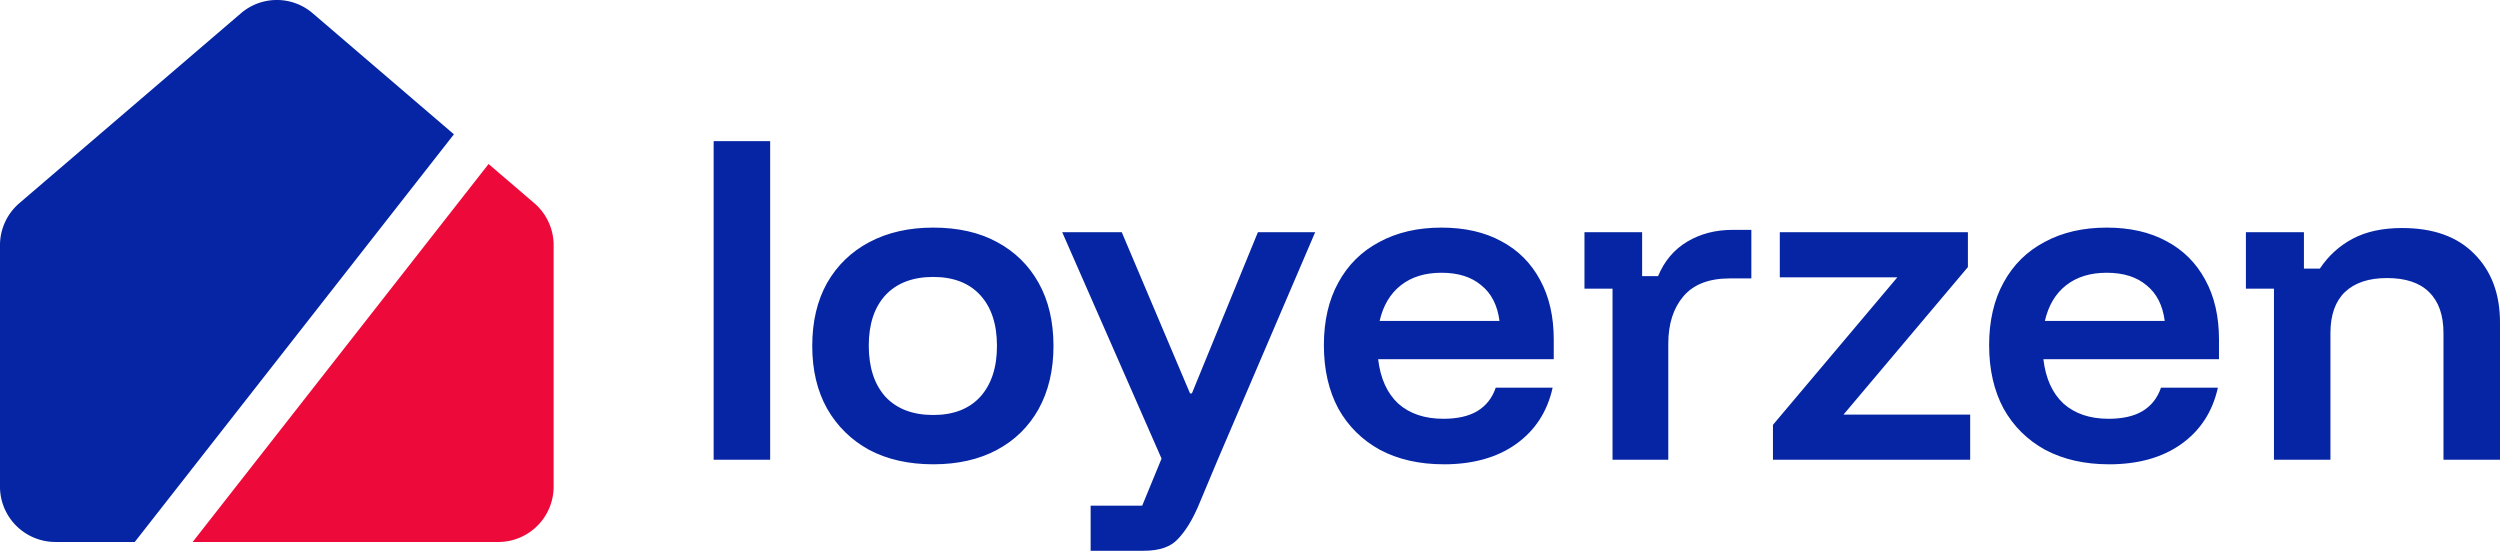
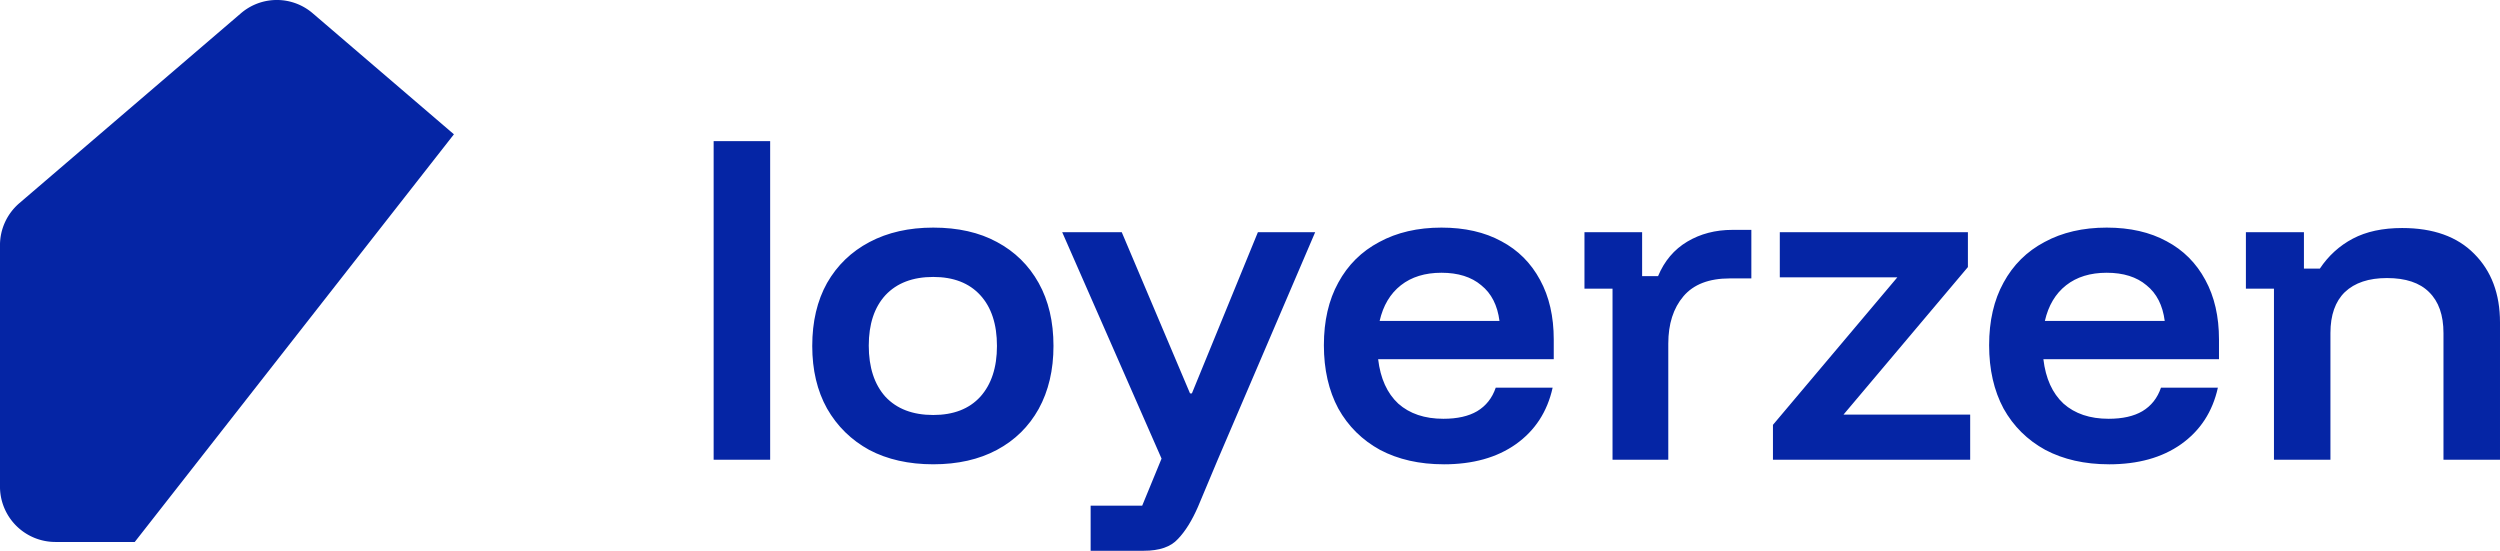
<svg xmlns="http://www.w3.org/2000/svg" width="118.761mm" height="26.165mm" viewBox="0 0 118.761 26.165" version="1.1" id="svg1">
  <defs id="defs1" />
  <g id="layer1" transform="translate(-66.386,-103.914)">
    <path style="fill:#0525a5;fill-opacity:1;stroke-width:0.854;stroke-linecap:round;stroke-linejoin:round;paint-order:fill markers stroke" d="m 72.786,129.661 15.163,-19.367 -6.701,-5.743 a 2.616,2.616 0 0 0 -2.084,-0.611 2.616,2.616 0 0 0 -1.34,0.611 l -10.52,9.015 c -0.583,0.501 -0.919,1.229 -0.919,1.998 v 11.467 a 2.633,2.633 0 0 0 2.629,2.629 h 0.916 v 8.1e-4 z" id="path9-2-2-4" />
-     <path style="fill:#ed093a;fill-opacity:1;stroke-width:0.854;stroke-linecap:round;stroke-linejoin:round;paint-order:fill markers stroke" d="m 89.595,111.705 -14.058,17.956 h 13.244 v -8.2e-4 h 1.275 v 8.2e-4 a 2.632,2.632 0 0 0 2.63,-2.629 v -11.467 a 2.629,2.629 0 0 0 -0.917,-1.997 z" id="path7-3-4-5" />
    <path style="font-weight:600;font-size:21.62px;line-height:0;font-family:'Funnel Display';-inkscape-font-specification:'Funnel Display Semi-Bold';letter-spacing:0px;fill:#0525a5;stroke-width:1.459;stroke-linecap:round;stroke-linejoin:round;paint-order:fill markers stroke" d="m 100.287,125.754 v -15.134 h 2.685 v 15.134 z m 10.432,0.216 q -1.748,0 -3.045,-0.685 -1.279,-0.703 -2,-1.964 -0.703,-1.261 -0.703,-2.973 0,-1.73 0.703,-2.991 0.721,-1.261 2.018,-1.946 1.297,-0.685 3.027,-0.685 1.766,0 3.027,0.685 1.279,0.685 1.982,1.946 0.703,1.261 0.703,2.991 0,1.712 -0.703,2.991 -0.703,1.261 -1.982,1.946 -1.279,0.685 -3.027,0.685 z m 0,-2.342 q 1.441,0 2.234,-0.865 0.793,-0.883 0.793,-2.414 0,-1.549 -0.793,-2.414 -0.793,-0.865 -2.234,-0.865 -1.459,0 -2.27,0.865 -0.793,0.865 -0.793,2.396 0,1.549 0.793,2.432 0.811,0.865 2.27,0.865 z m 7.477,6.45 v -2.144 h 2.45 l 0.919,-2.234 -4.72,-10.756 h 2.829 l 3.243,7.657 h 0.09 l 3.135,-7.657 h 2.721 l -4.63,10.81 -0.937,2.234 q -0.432,0.991 -0.955,1.531 -0.504,0.559 -1.622,0.559 z m 16.774,-4.108 q -1.73,0 -3.027,-0.685 -1.279,-0.703 -1.982,-1.964 -0.685,-1.279 -0.685,-3.009 0,-1.73 0.685,-2.973 0.685,-1.261 1.946,-1.928 1.261,-0.685 2.955,-0.685 1.658,0 2.847,0.649 1.189,0.631 1.838,1.838 0.649,1.189 0.649,2.829 v 0.937 h -8.342 q 0.162,1.369 0.955,2.108 0.811,0.721 2.144,0.721 0.991,0 1.604,-0.36 0.631,-0.378 0.883,-1.117 h 2.703 q -0.378,1.712 -1.748,2.685 -1.351,0.955 -3.423,0.955 z m -3.045,-6.81 h 5.693 q -0.144,-1.117 -0.865,-1.694 -0.703,-0.595 -1.892,-0.595 -1.171,0 -1.928,0.595 -0.757,0.595 -1.009,1.694 z m 11.063,6.594 v -8.126 h -1.333 v -2.685 h 2.739 v 2.09 h 0.757 q 0.45,-1.081 1.387,-1.64 0.937,-0.559 2.144,-0.559 h 0.901 v 2.306 h -1.027 q -1.477,0 -2.198,0.847 -0.721,0.847 -0.721,2.252 v 5.513 z m 7.621,0 v -1.658 l 5.91,-7.009 h -5.585 v -2.144 h 8.936 v 1.658 l -5.91,7.009 h 6.018 v 2.144 z m 15.963,0.216 q -1.73,0 -3.027,-0.685 -1.279,-0.703 -1.982,-1.964 -0.685,-1.279 -0.685,-3.009 0,-1.73 0.685,-2.973 0.685,-1.261 1.946,-1.928 1.261,-0.685 2.955,-0.685 1.658,0 2.847,0.649 1.189,0.631 1.838,1.838 0.649,1.189 0.649,2.829 v 0.937 h -8.342 q 0.162,1.369 0.955,2.108 0.811,0.721 2.144,0.721 0.991,0 1.604,-0.36 0.631,-0.378 0.883,-1.117 h 2.703 q -0.378,1.712 -1.748,2.685 -1.351,0.955 -3.423,0.955 z m -3.045,-6.81 h 5.693 q -0.144,-1.117 -0.865,-1.694 -0.703,-0.595 -1.892,-0.595 -1.171,0 -1.928,0.595 -0.757,0.595 -1.009,1.694 z m 10.882,6.594 v -8.126 h -1.333 v -2.685 h 2.757 v 1.73 h 0.757 q 0.613,-0.919 1.567,-1.423 0.955,-0.504 2.342,-0.504 2.216,0 3.423,1.225 1.225,1.225 1.225,3.261 v 6.522 h -2.685 v -6.018 q 0,-1.279 -0.685,-1.946 -0.667,-0.667 -2,-0.667 -1.297,0 -2,0.667 -0.685,0.667 -0.685,1.946 v 6.018 z" id="text9-3-5-5" aria-label="loyerzen&#10;" />
  </g>
</svg>